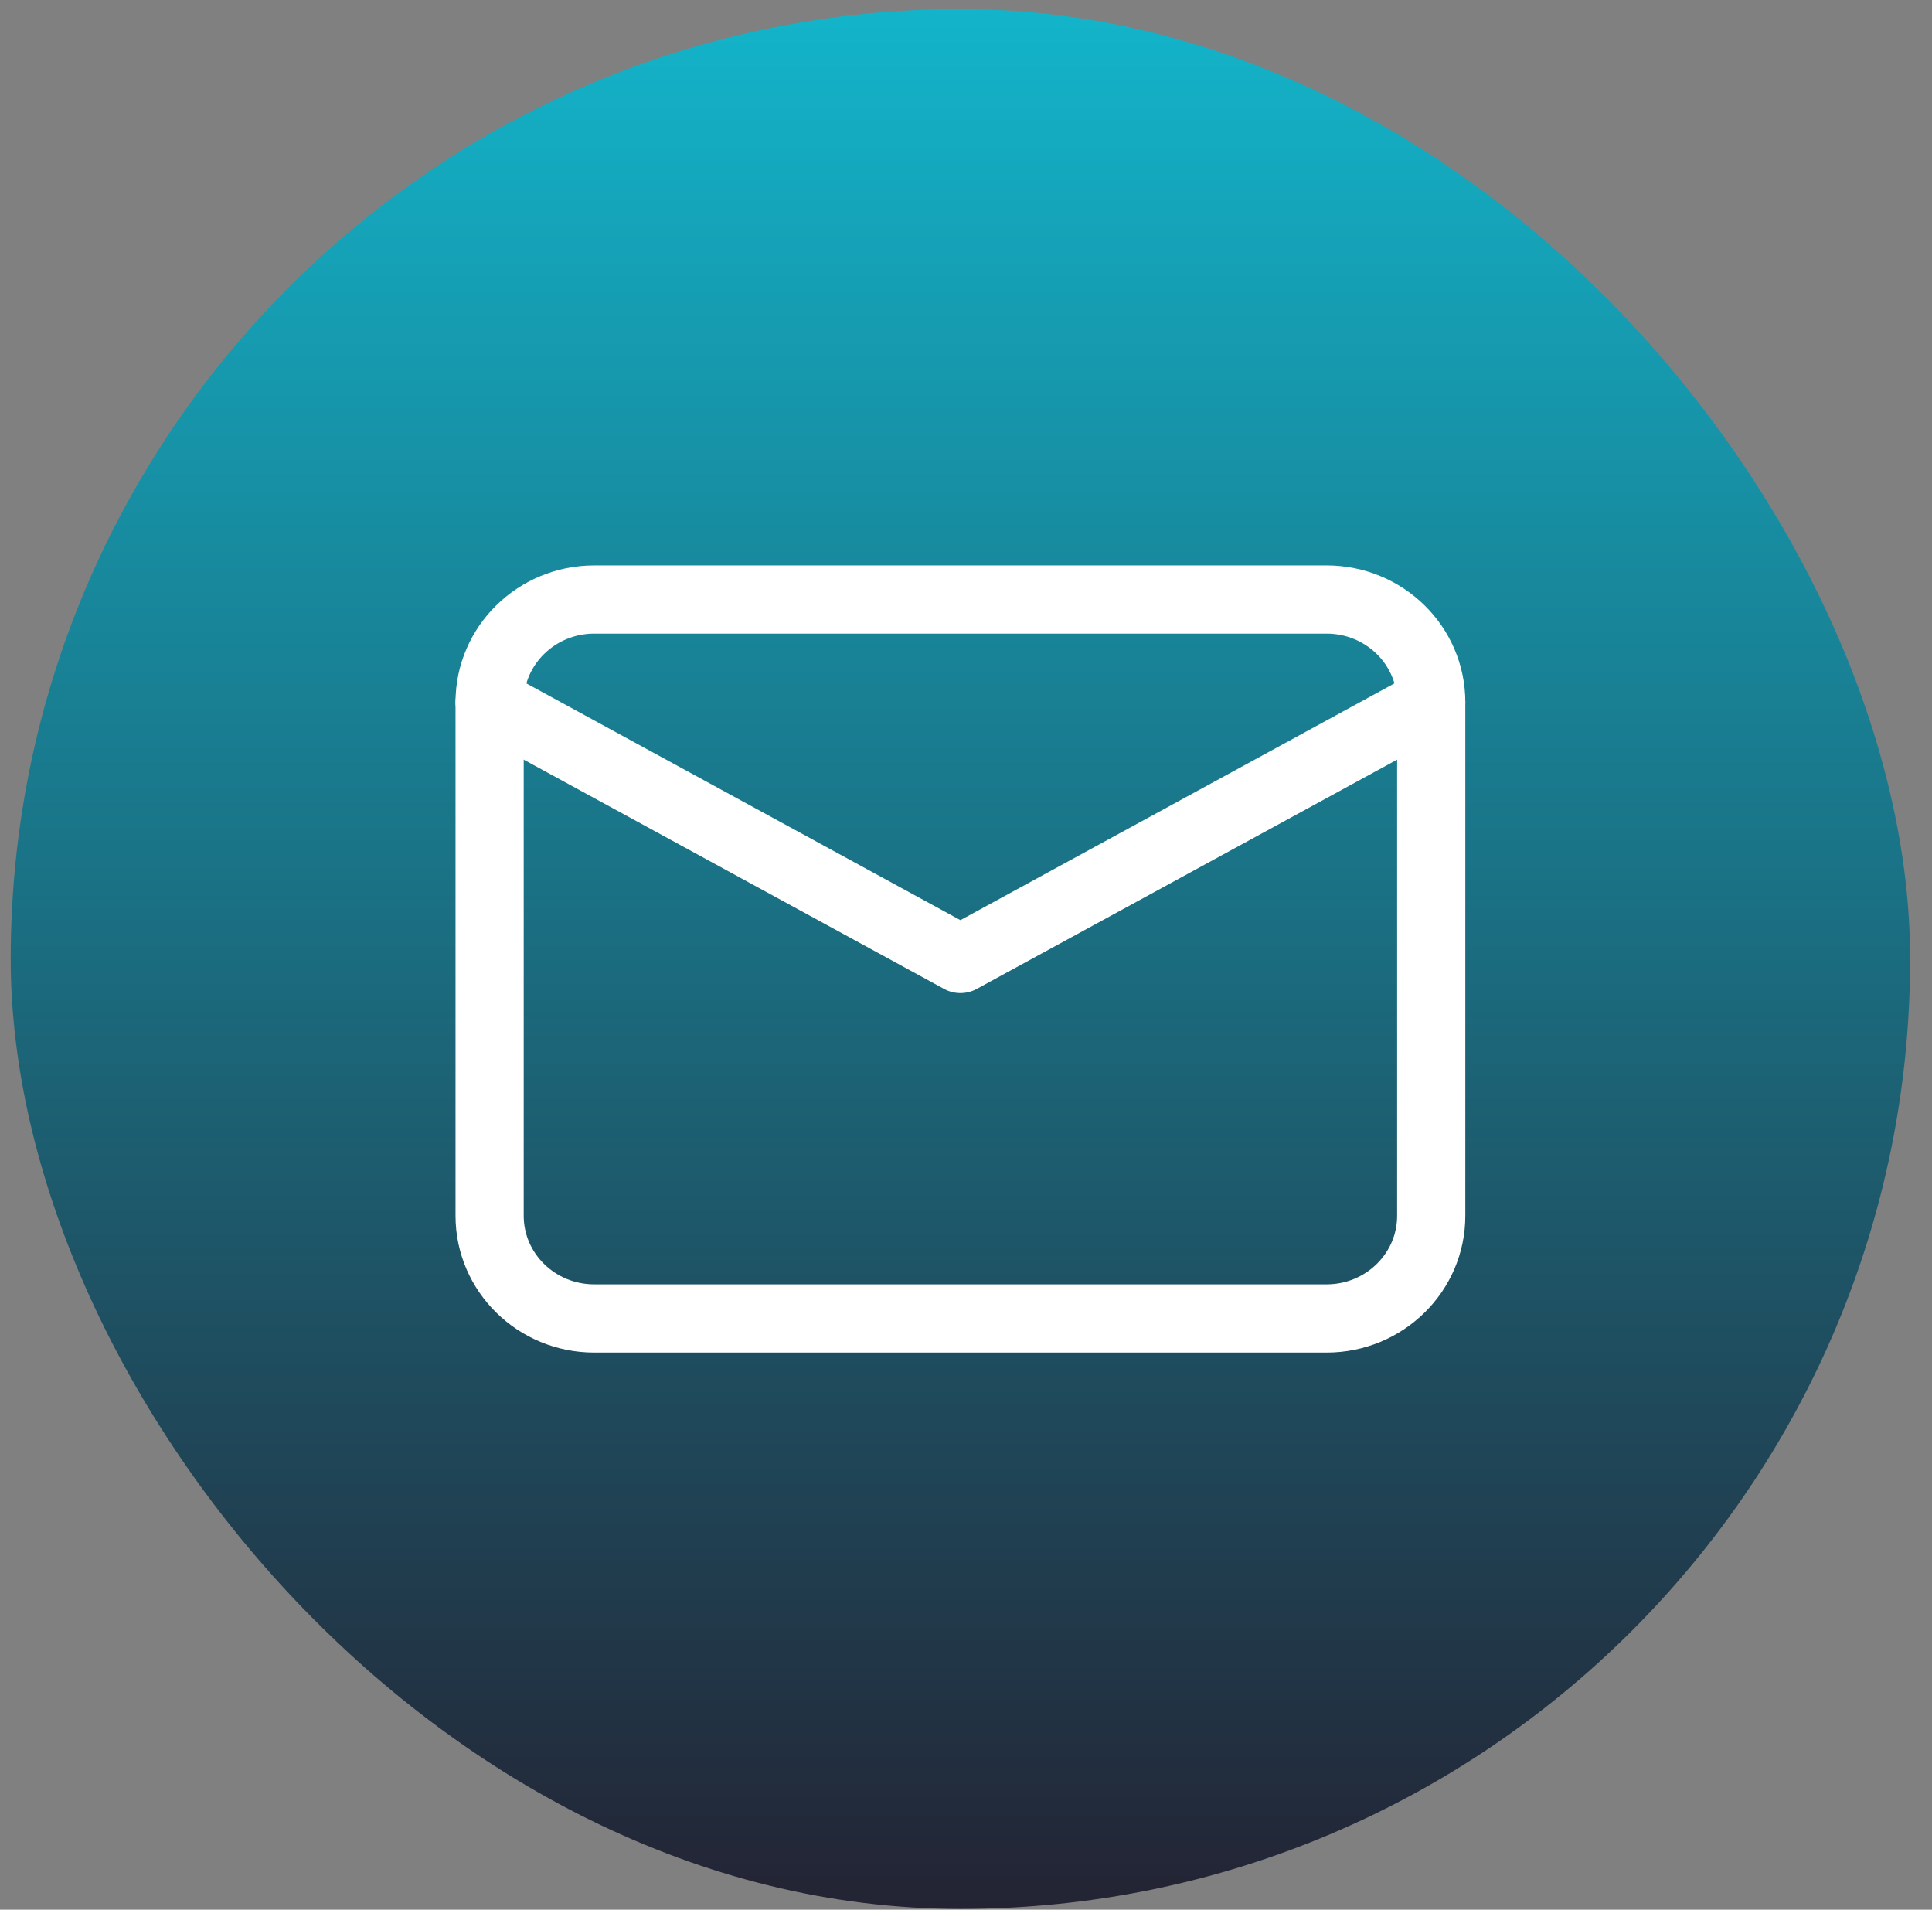
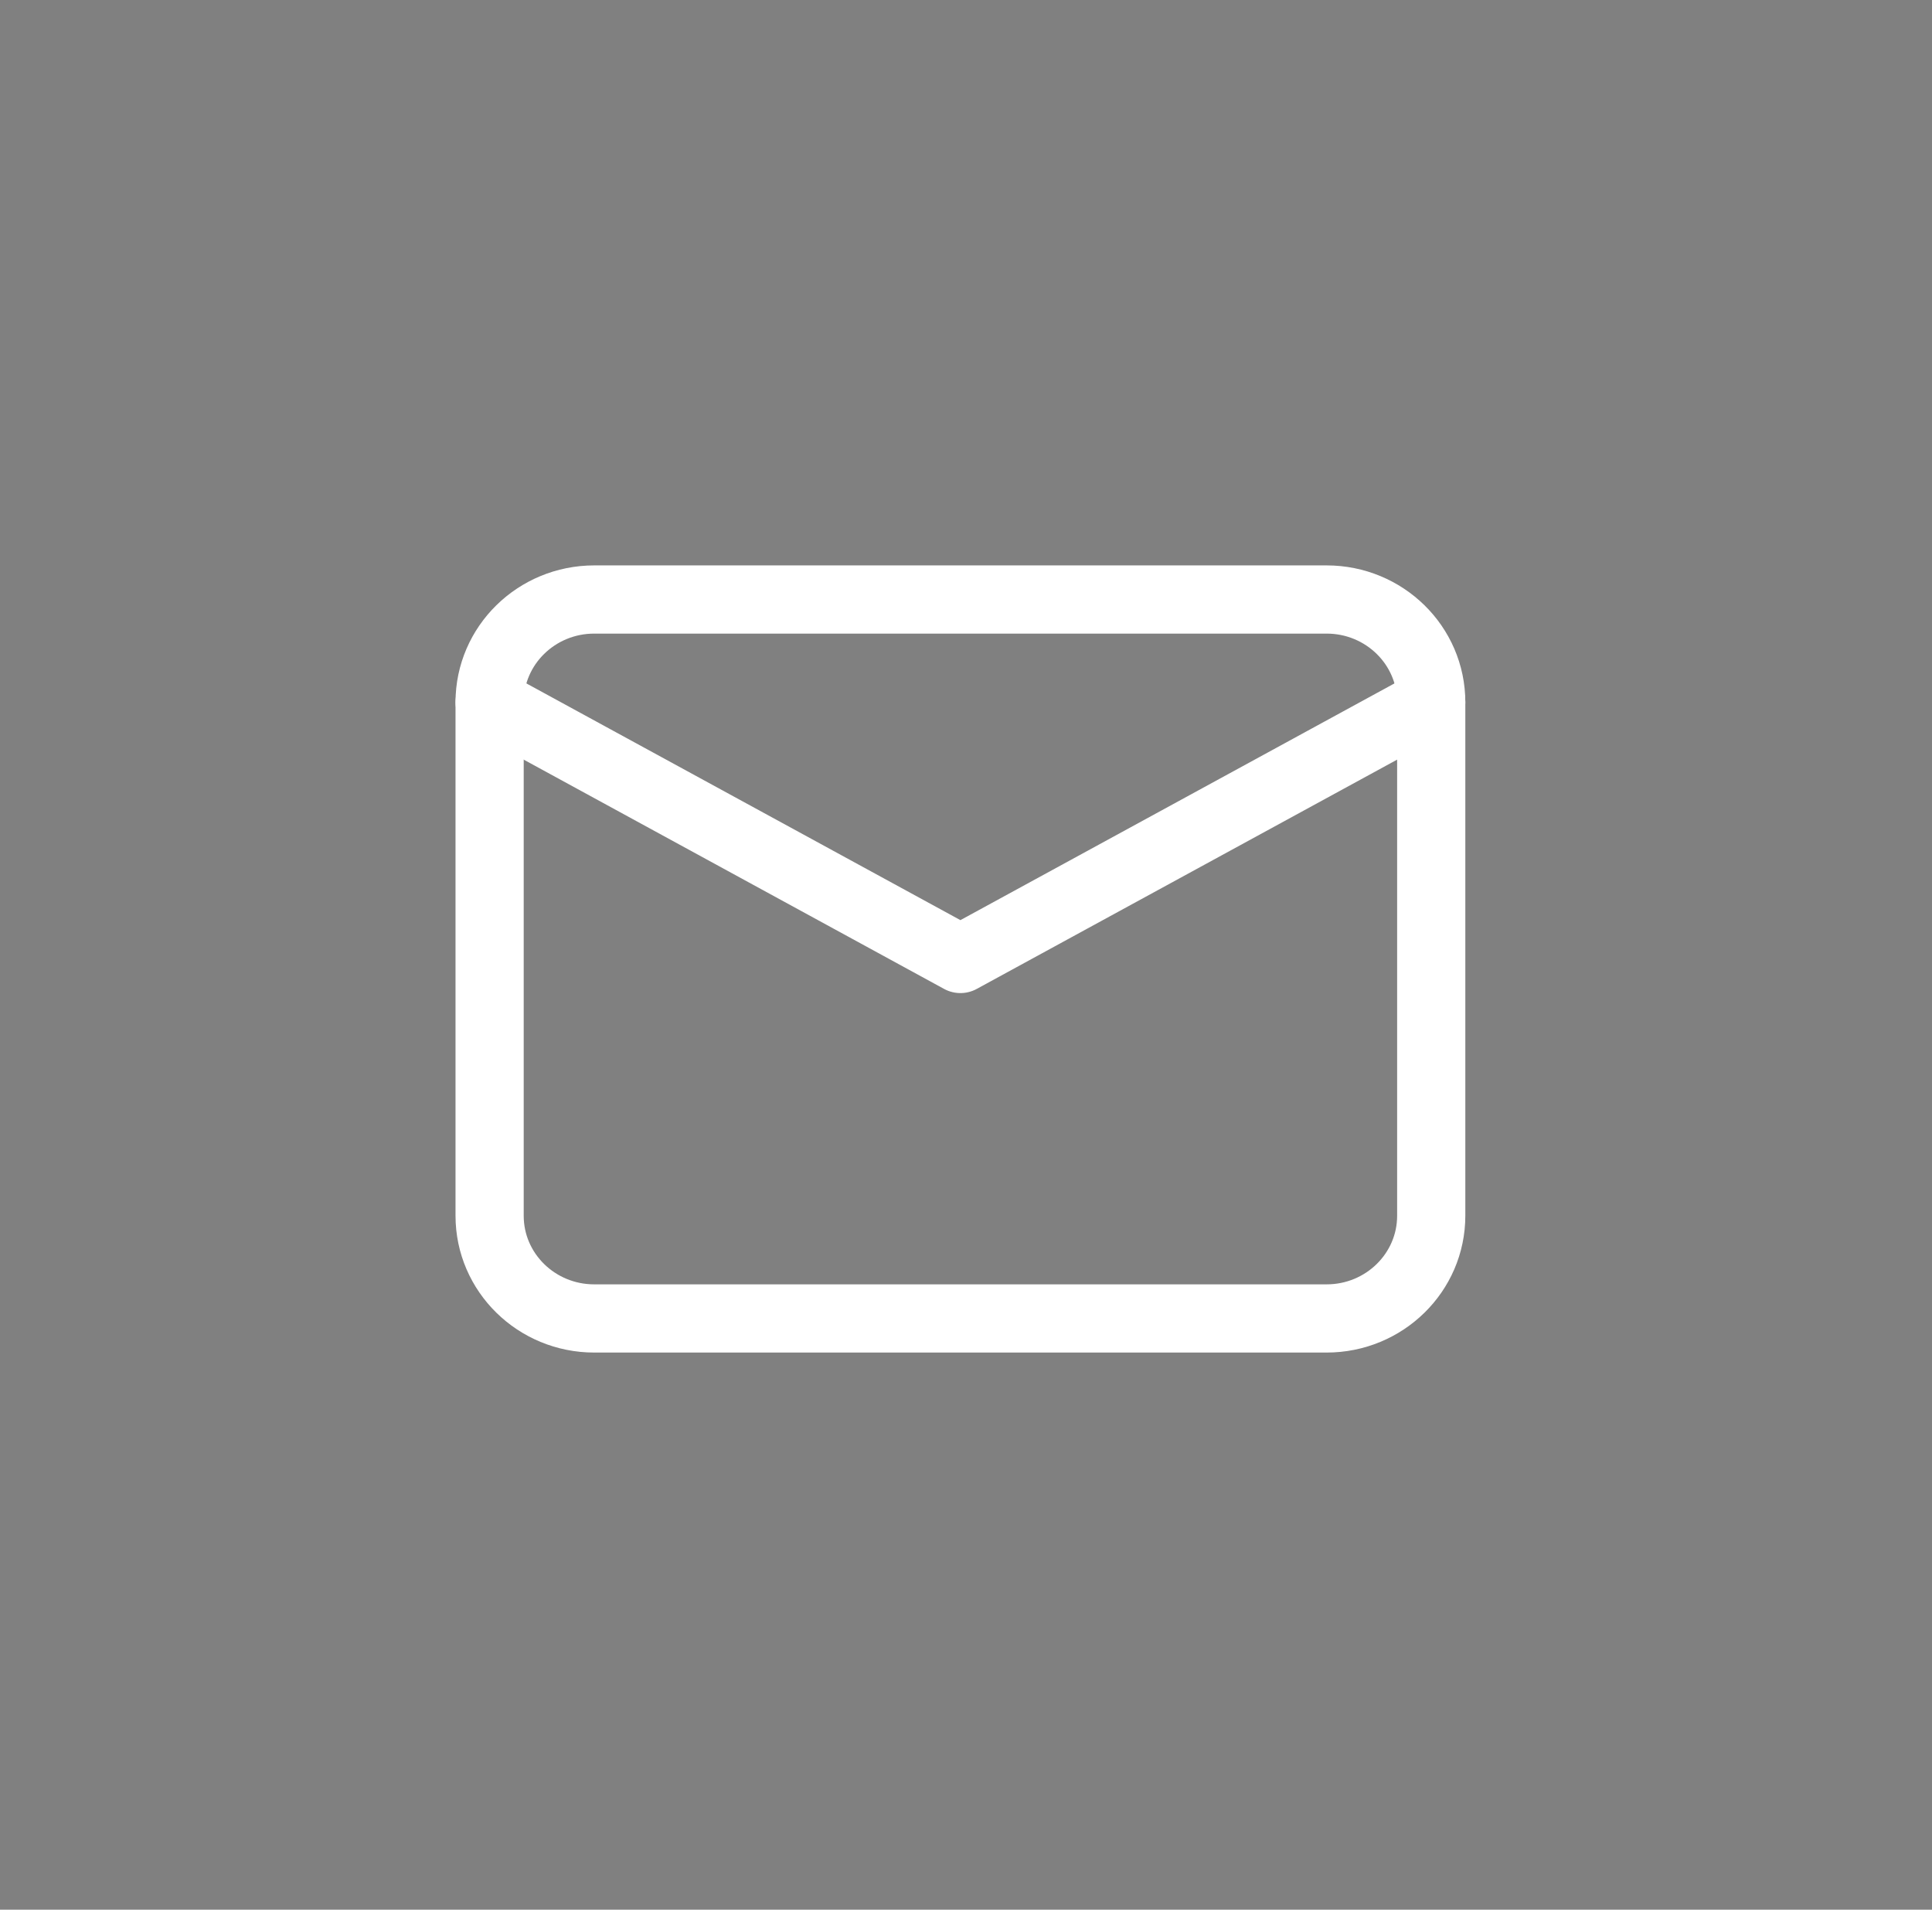
<svg xmlns="http://www.w3.org/2000/svg" width="85" height="84" viewBox="0 0 85 84" fill="none">
  <rect x="0" y="0" width="85" height="84" fill="#808080" stroke="none" />
-   <rect x="0.471" y="0.399" width="83.567" height="83.567" rx="41.783" fill="url(#paint0_linear_2615_64431)" />
  <path d="M58.365 26.37H26.144C23.602 26.37 21.541 28.392 21.541 30.887V53.477C21.541 55.972 23.602 57.994 26.144 57.994H58.365C60.907 57.994 62.968 55.972 62.968 53.477V30.887C62.968 28.392 60.907 26.37 58.365 26.37Z" stroke="white" stroke-width="3" stroke-linecap="round" stroke-linejoin="round" />
  <path d="M21.541 30.887L42.254 42.182L62.968 30.887" stroke="white" stroke-width="3" stroke-linecap="round" stroke-linejoin="round" />
  <defs>
    <linearGradient id="paint0_linear_2615_64431" x1="42.254" y1="0.399" x2="42.254" y2="83.966" gradientUnits="userSpaceOnUse">
      <stop stop-color="#13B4CA" />
      <stop offset="1" stop-color="#232333" />
    </linearGradient>
  </defs>
</svg>